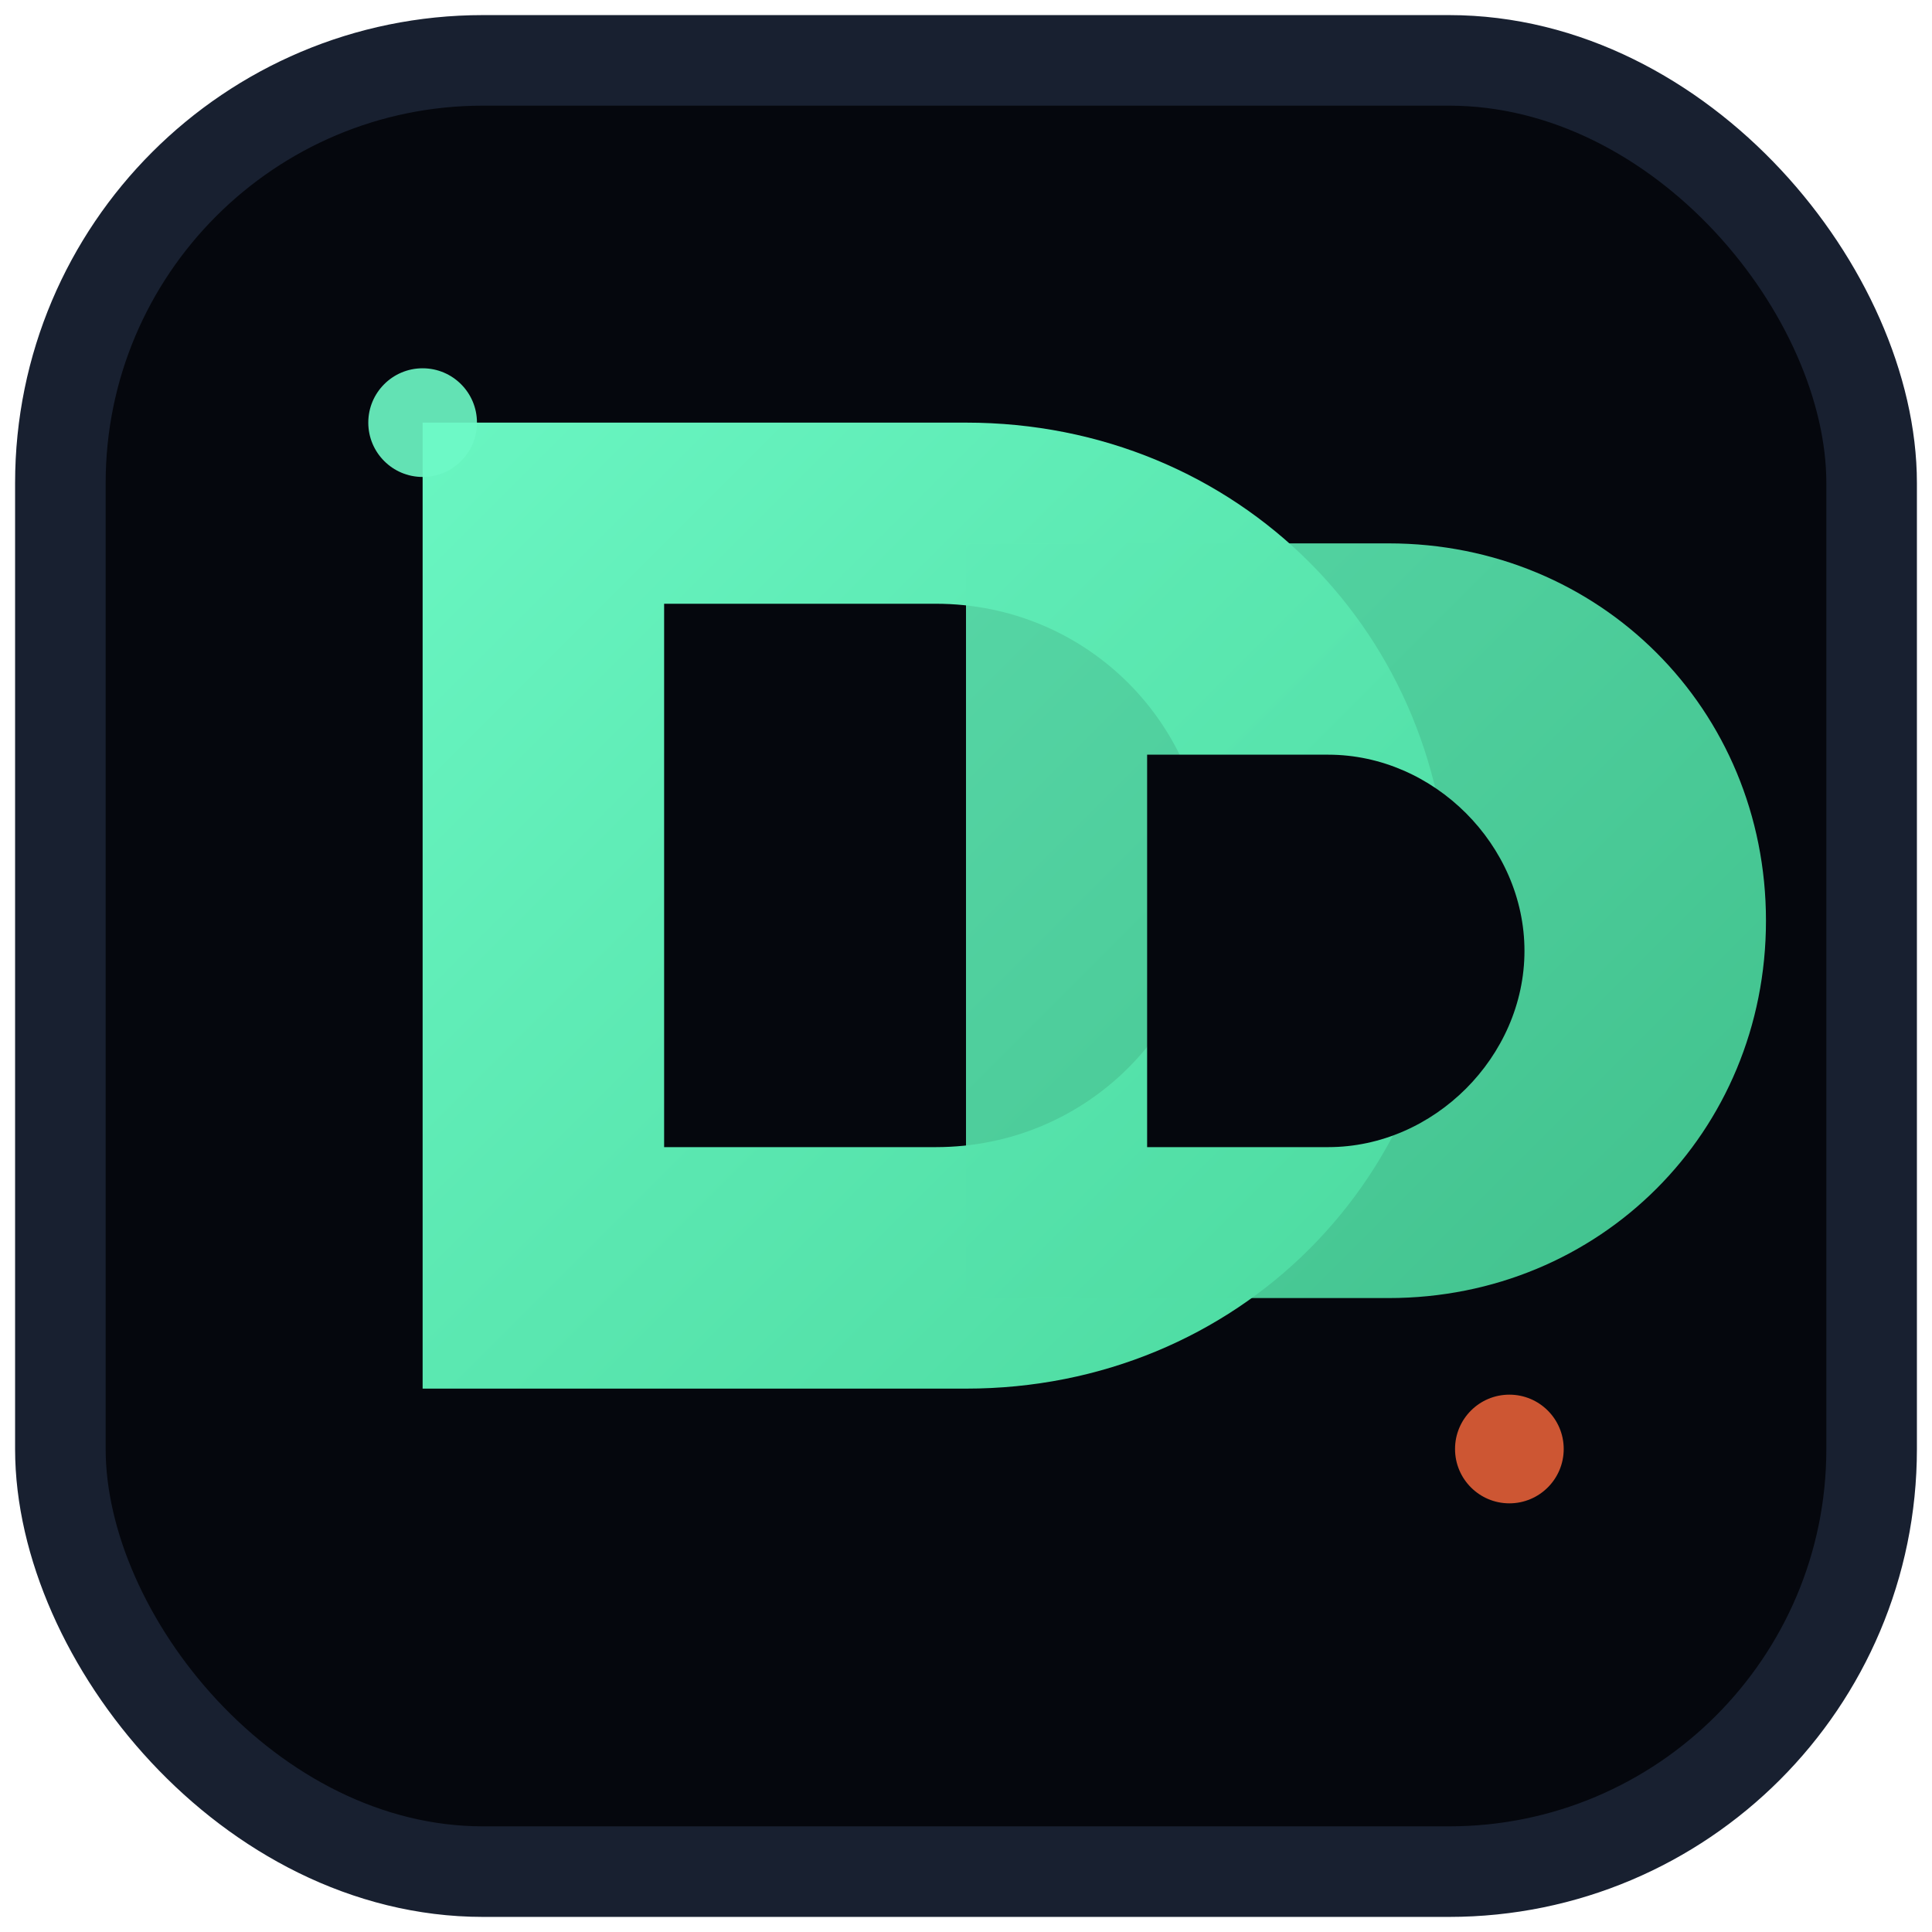
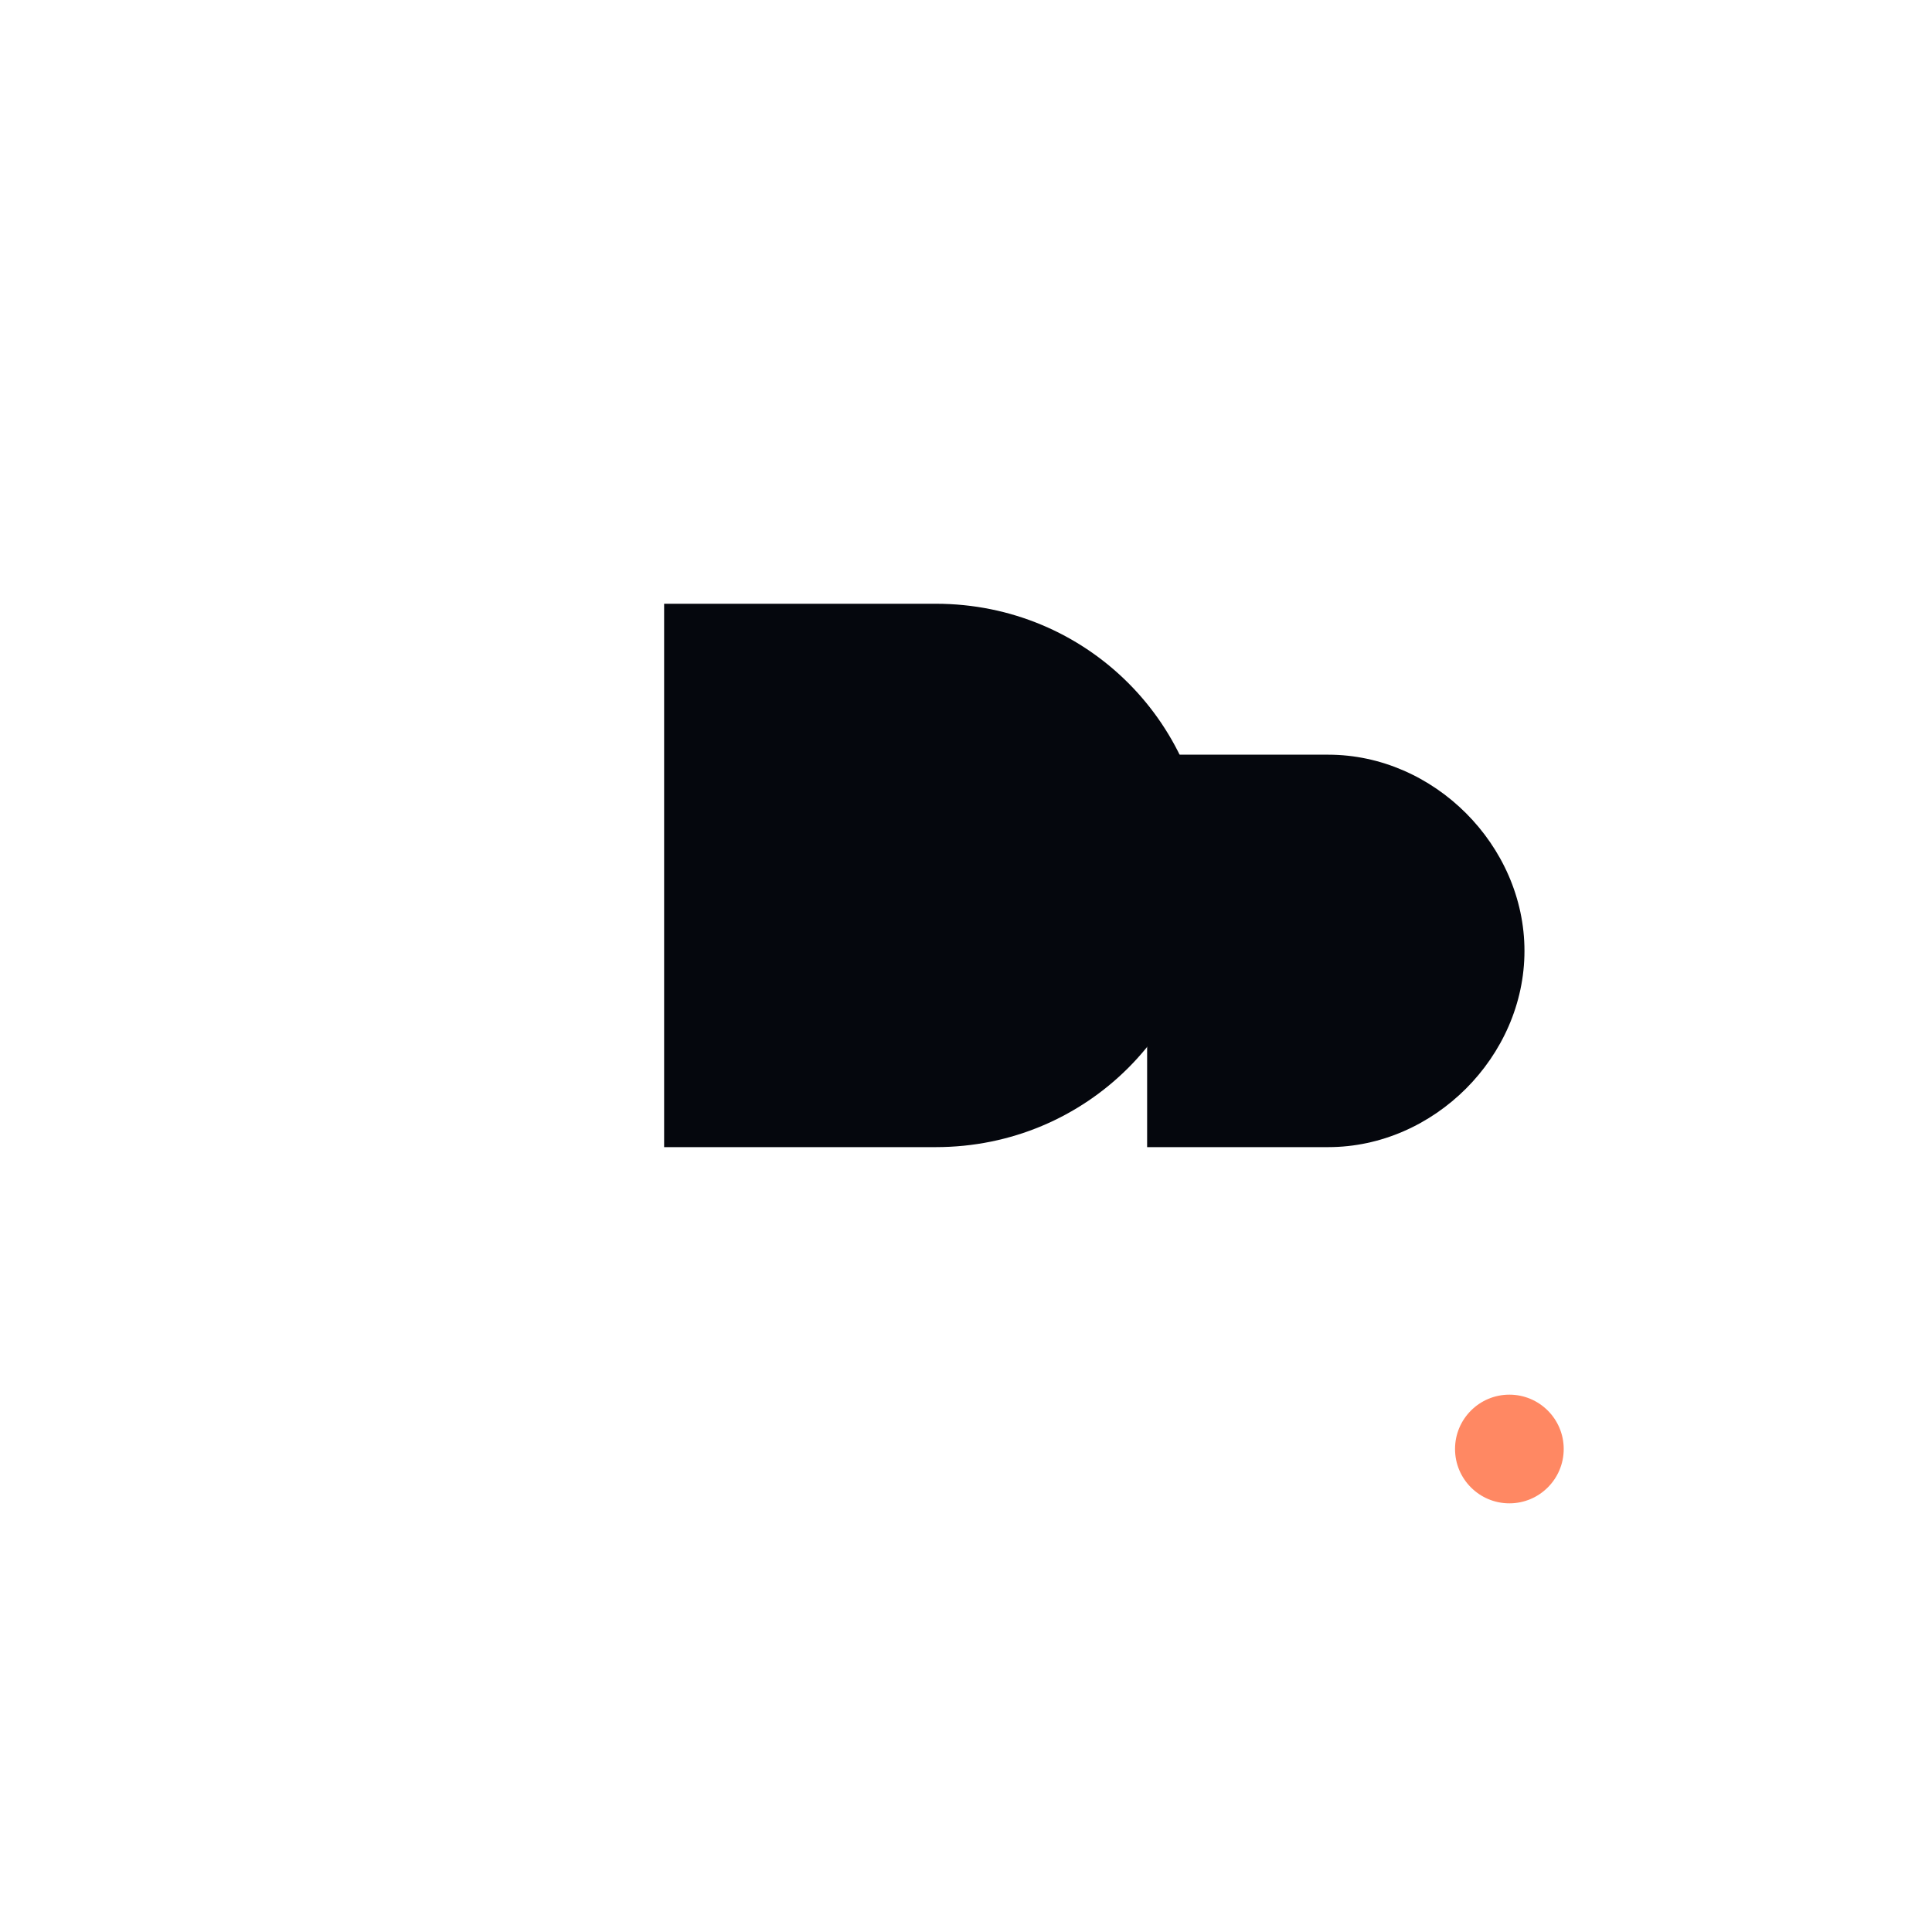
<svg xmlns="http://www.w3.org/2000/svg" width="64" height="64" viewBox="0 0 64 64" fill="none" role="img" aria-labelledby="title desc">
  <title id="title">Deadly Delivery Favicon</title>
  <desc id="desc">Neon green double D monogram on dark background.</desc>
  <defs>
    <linearGradient id="fg" x1="8" y1="10" x2="52" y2="54" gradientUnits="userSpaceOnUse">
      <stop stop-color="#6EFAC7" />
      <stop offset="1" stop-color="#46D499" />
    </linearGradient>
  </defs>
-   <rect x="2" y="2" width="60" height="60" rx="14" fill="#05070D" stroke="#182030" stroke-width="3" />
-   <path d="M14 14h18c9 0 16 7 16 16s-7 16-16 16H14Z" fill="url(#fg)" />
  <path d="M22 20h9c5 0 9 4 9 9s-4 9-9 9h-9Z" fill="#05070D" />
-   <path d="M32 18h14c7 0 12.5 5.5 12.5 12.5S53 43 46 43H32Z" fill="url(#fg)" opacity="0.9" />
  <path d="M38 25h6c3.5 0 6.5 3 6.5 6.5S47.5 38 44 38h-6Z" fill="#05070D" />
-   <circle cx="14" cy="14" r="1.8" fill="#6EFAC7" opacity="0.9" />
  <circle cx="50" cy="48" r="1.8" fill="#FF6A3D" opacity="0.8" />
</svg>